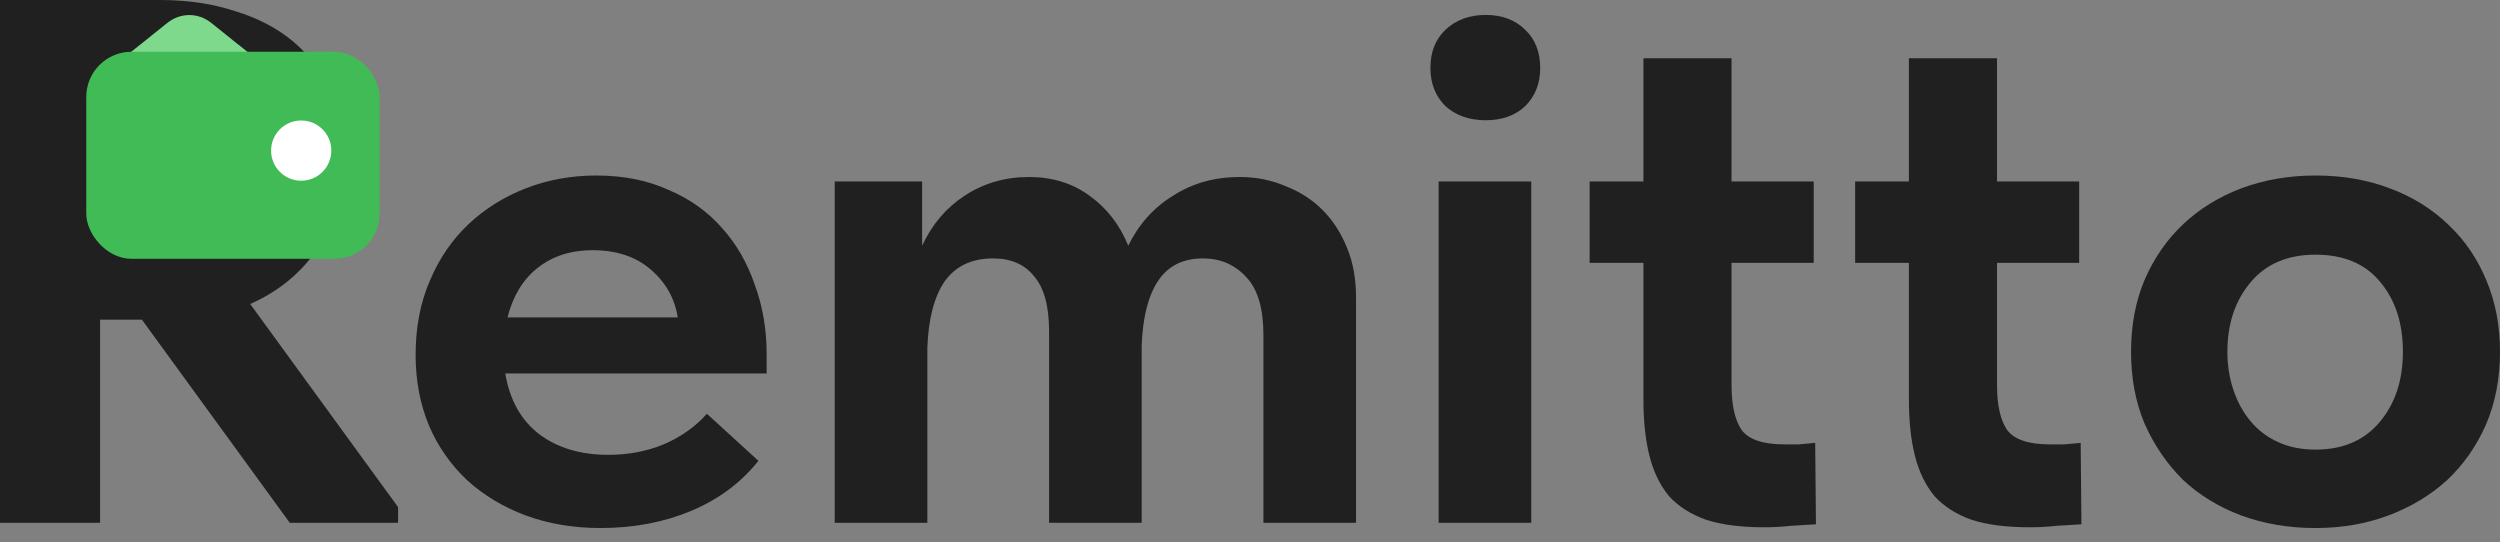
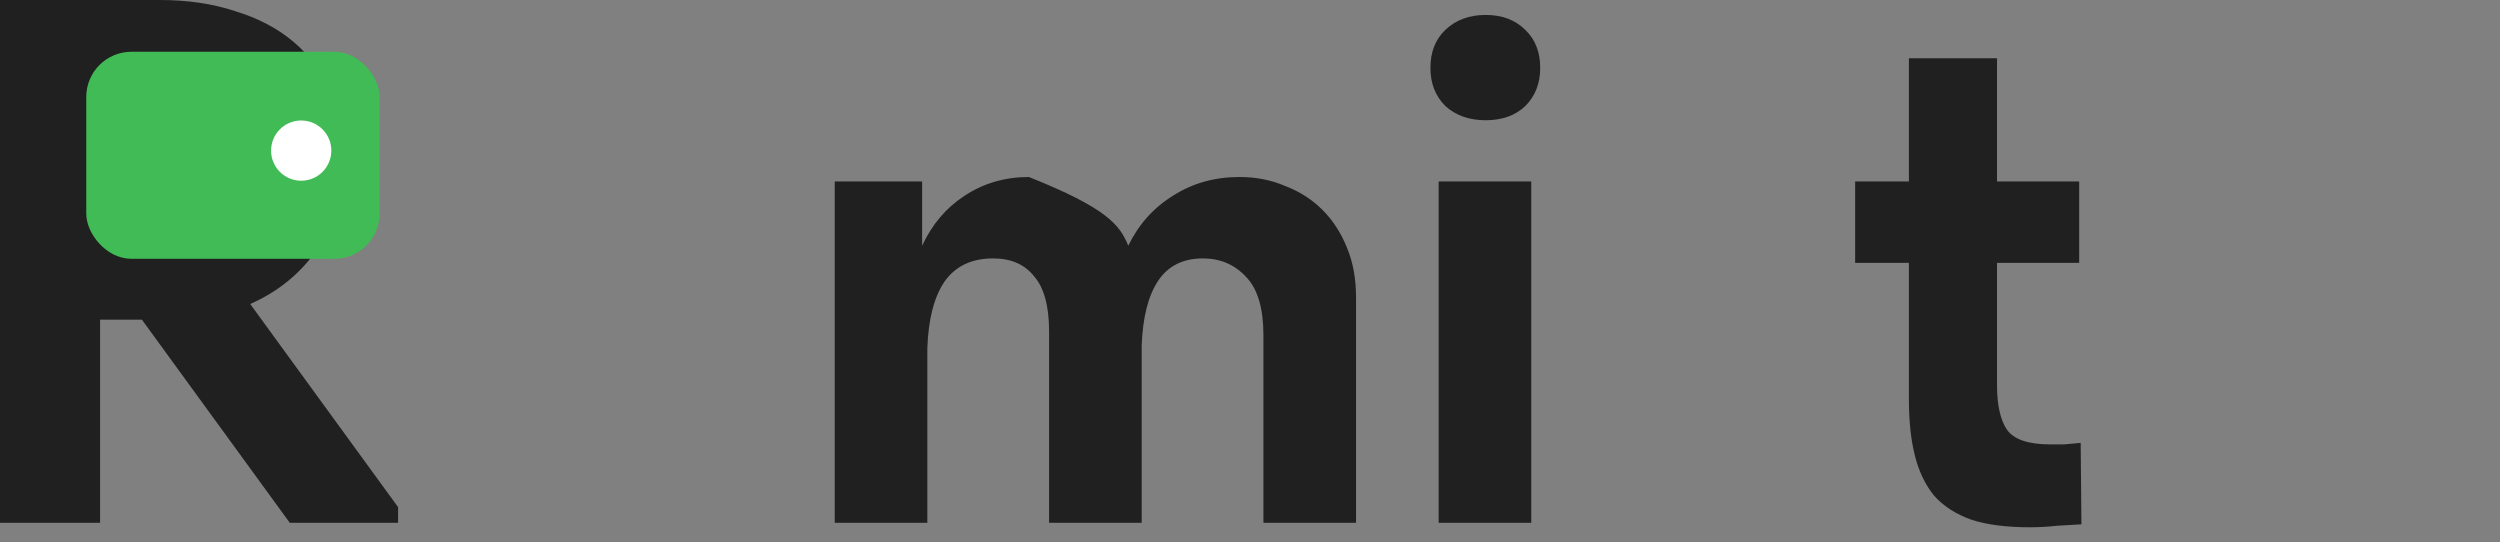
<svg xmlns="http://www.w3.org/2000/svg" width="166" height="36" viewBox="0 0 166 36" fill="none">
  <rect x="0" y="0" width="166" height="36" fill="#808080" stroke="none" />
-   <path d="M39.895 35.061C38.077 35.061 36.407 34.78 34.887 34.218C33.399 33.656 32.11 32.879 31.019 31.887C29.928 30.862 29.084 29.655 28.489 28.267C27.894 26.845 27.597 25.275 27.597 23.556C27.597 21.737 27.911 20.101 28.539 18.646C29.167 17.159 30.027 15.902 31.118 14.877C32.209 13.852 33.482 13.059 34.936 12.497C36.391 11.935 37.945 11.654 39.598 11.654C41.383 11.654 42.97 11.968 44.359 12.596C45.78 13.191 46.971 14.034 47.929 15.125C48.888 16.183 49.615 17.439 50.111 18.894C50.64 20.316 50.905 21.853 50.905 23.506V24.796H33.548C33.845 26.548 34.589 27.887 35.779 28.812C37.003 29.738 38.54 30.201 40.391 30.201C41.714 30.201 42.937 29.97 44.061 29.507C45.218 29.011 46.177 28.333 46.937 27.474L50.359 30.598C49.202 32.052 47.714 33.16 45.896 33.92C44.078 34.681 42.078 35.061 39.895 35.061ZM39.35 16.613C37.895 16.613 36.672 17.01 35.68 17.803C34.721 18.564 34.06 19.655 33.697 21.076H45.003C44.805 19.82 44.21 18.762 43.218 17.902C42.226 17.043 40.937 16.613 39.35 16.613Z" fill="#202020" />
-   <path d="M69.659 22.018C69.659 20.332 69.329 19.109 68.667 18.349C68.039 17.555 67.13 17.159 65.94 17.159C64.518 17.159 63.444 17.671 62.716 18.696C62.022 19.721 61.642 21.192 61.576 23.109V34.714H55.426V12.051H61.229V16.315C61.89 14.894 62.832 13.786 64.055 12.993C65.312 12.166 66.733 11.753 68.32 11.753C69.874 11.753 71.213 12.166 72.337 12.993C73.494 13.819 74.354 14.927 74.916 16.315C75.61 14.894 76.602 13.786 77.891 12.993C79.181 12.166 80.652 11.753 82.305 11.753C83.396 11.753 84.404 11.951 85.33 12.348C86.289 12.712 87.115 13.241 87.81 13.935C88.504 14.629 89.049 15.472 89.446 16.464C89.843 17.423 90.041 18.514 90.041 19.737V34.714H83.892V22.266C83.892 20.481 83.512 19.192 82.751 18.398C81.991 17.572 81.032 17.159 79.875 17.159C78.552 17.159 77.561 17.654 76.9 18.646C76.238 19.638 75.875 21.076 75.808 22.961V34.714H69.659V22.018Z" fill="#202020" />
+   <path d="M69.659 22.018C69.659 20.332 69.329 19.109 68.667 18.349C68.039 17.555 67.13 17.159 65.94 17.159C64.518 17.159 63.444 17.671 62.716 18.696C62.022 19.721 61.642 21.192 61.576 23.109V34.714H55.426V12.051H61.229V16.315C61.89 14.894 62.832 13.786 64.055 12.993C65.312 12.166 66.733 11.753 68.32 11.753C73.494 13.819 74.354 14.927 74.916 16.315C75.61 14.894 76.602 13.786 77.891 12.993C79.181 12.166 80.652 11.753 82.305 11.753C83.396 11.753 84.404 11.951 85.33 12.348C86.289 12.712 87.115 13.241 87.81 13.935C88.504 14.629 89.049 15.472 89.446 16.464C89.843 17.423 90.041 18.514 90.041 19.737V34.714H83.892V22.266C83.892 20.481 83.512 19.192 82.751 18.398C81.991 17.572 81.032 17.159 79.875 17.159C78.552 17.159 77.561 17.654 76.9 18.646C76.238 19.638 75.875 21.076 75.808 22.961V34.714H69.659V22.018Z" fill="#202020" />
  <path d="M95.526 12.051H101.675V34.714H95.526V12.051ZM98.65 7.984C97.559 7.984 96.666 7.67 95.972 7.042C95.311 6.381 94.98 5.538 94.98 4.513C94.98 3.455 95.311 2.612 95.972 1.984C96.666 1.322 97.559 0.992 98.65 0.992C99.741 0.992 100.617 1.322 101.278 1.984C101.939 2.612 102.27 3.455 102.27 4.513C102.27 5.538 101.939 6.381 101.278 7.042C100.617 7.67 99.741 7.984 98.65 7.984Z" fill="#202020" />
-   <path d="M105.552 12.051H109.123V3.868H114.975V12.051H120.43V17.456H114.975V25.589C114.975 26.878 115.19 27.854 115.619 28.515C116.082 29.176 117.041 29.507 118.496 29.507C118.76 29.507 119.074 29.507 119.438 29.507C119.802 29.474 120.165 29.441 120.529 29.407L120.579 34.813C120.116 34.846 119.57 34.879 118.942 34.912C118.347 34.978 117.752 35.011 117.157 35.011C115.603 35.011 114.314 34.846 113.289 34.515C112.264 34.152 111.437 33.623 110.809 32.928C110.214 32.201 109.784 31.308 109.52 30.251C109.255 29.193 109.123 27.953 109.123 26.531V17.456H105.552V12.051Z" fill="#202020" />
  <path d="M123.181 12.051H126.751V3.868H132.603V12.051H138.058V17.456H132.603V25.589C132.603 26.878 132.818 27.854 133.248 28.515C133.71 29.176 134.669 29.507 136.124 29.507C136.388 29.507 136.703 29.507 137.066 29.507C137.43 29.474 137.794 29.441 138.157 29.407L138.207 34.813C137.744 34.846 137.198 34.879 136.57 34.912C135.975 34.978 135.38 35.011 134.785 35.011C133.231 35.011 131.942 34.846 130.917 34.515C129.892 34.152 129.065 33.623 128.437 32.928C127.842 32.201 127.412 31.308 127.148 30.251C126.883 29.193 126.751 27.953 126.751 26.531V17.456H123.181V12.051Z" fill="#202020" />
-   <path d="M153.751 35.061C151.966 35.061 150.313 34.78 148.792 34.218C147.304 33.656 146.015 32.862 144.924 31.837C143.866 30.78 143.023 29.54 142.395 28.118C141.799 26.697 141.502 25.11 141.502 23.357C141.502 21.605 141.799 20.018 142.395 18.597C143.023 17.142 143.882 15.902 144.973 14.877C146.064 13.852 147.354 13.059 148.841 12.497C150.362 11.935 151.999 11.654 153.751 11.654C155.536 11.654 157.173 11.935 158.66 12.497C160.181 13.059 161.487 13.869 162.578 14.927C163.669 15.952 164.512 17.192 165.107 18.646C165.702 20.068 166 21.638 166 23.357C166 25.143 165.686 26.763 165.058 28.217C164.43 29.639 163.57 30.862 162.479 31.887C161.388 32.879 160.099 33.656 158.611 34.218C157.123 34.78 155.503 35.061 153.751 35.061ZM153.751 29.854C155.569 29.854 156.991 29.242 158.016 28.019C159.041 26.796 159.553 25.242 159.553 23.357C159.553 21.473 159.057 19.936 158.065 18.745C157.074 17.522 155.635 16.91 153.751 16.91C151.9 16.91 150.461 17.522 149.437 18.745C148.412 19.969 147.899 21.506 147.899 23.357C147.899 24.25 148.031 25.093 148.296 25.887C148.56 26.68 148.941 27.374 149.437 27.969C149.932 28.564 150.544 29.027 151.271 29.358C151.999 29.689 152.825 29.854 153.751 29.854Z" fill="#202020" />
  <path d="M10.613 0C12.464 0 14.133 0.248 15.621 0.744C17.142 1.207 18.431 1.884 19.489 2.777C20.547 3.67 21.357 4.777 21.919 6.1C22.515 7.389 22.812 8.86 22.812 10.513C22.812 12.828 22.25 14.811 21.126 16.464C20.002 18.117 18.498 19.357 16.613 20.184L26.432 33.672V34.714H19.241L9.422 21.225H6.645V34.714H0V0H10.613Z" fill="#202020" />
-   <path d="M14.034 1.525L15.659 2.829L17 3.894C16.119 3.754 14.995 3.755 13.575 3.755H11.941C10.519 3.754 9.393 3.754 8.512 3.895C8.335 3.923 8.164 3.958 8 4L9.471 2.836L11.105 1.525C11.978 0.825 13.161 0.825 14.034 1.525Z" fill="#7ED98D" />
  <rect x="5.728" y="3.437" width="19.476" height="13.747" rx="3" fill="#41BB56" />
  <circle cx="20" cy="10" r="2" fill="white" />
</svg>